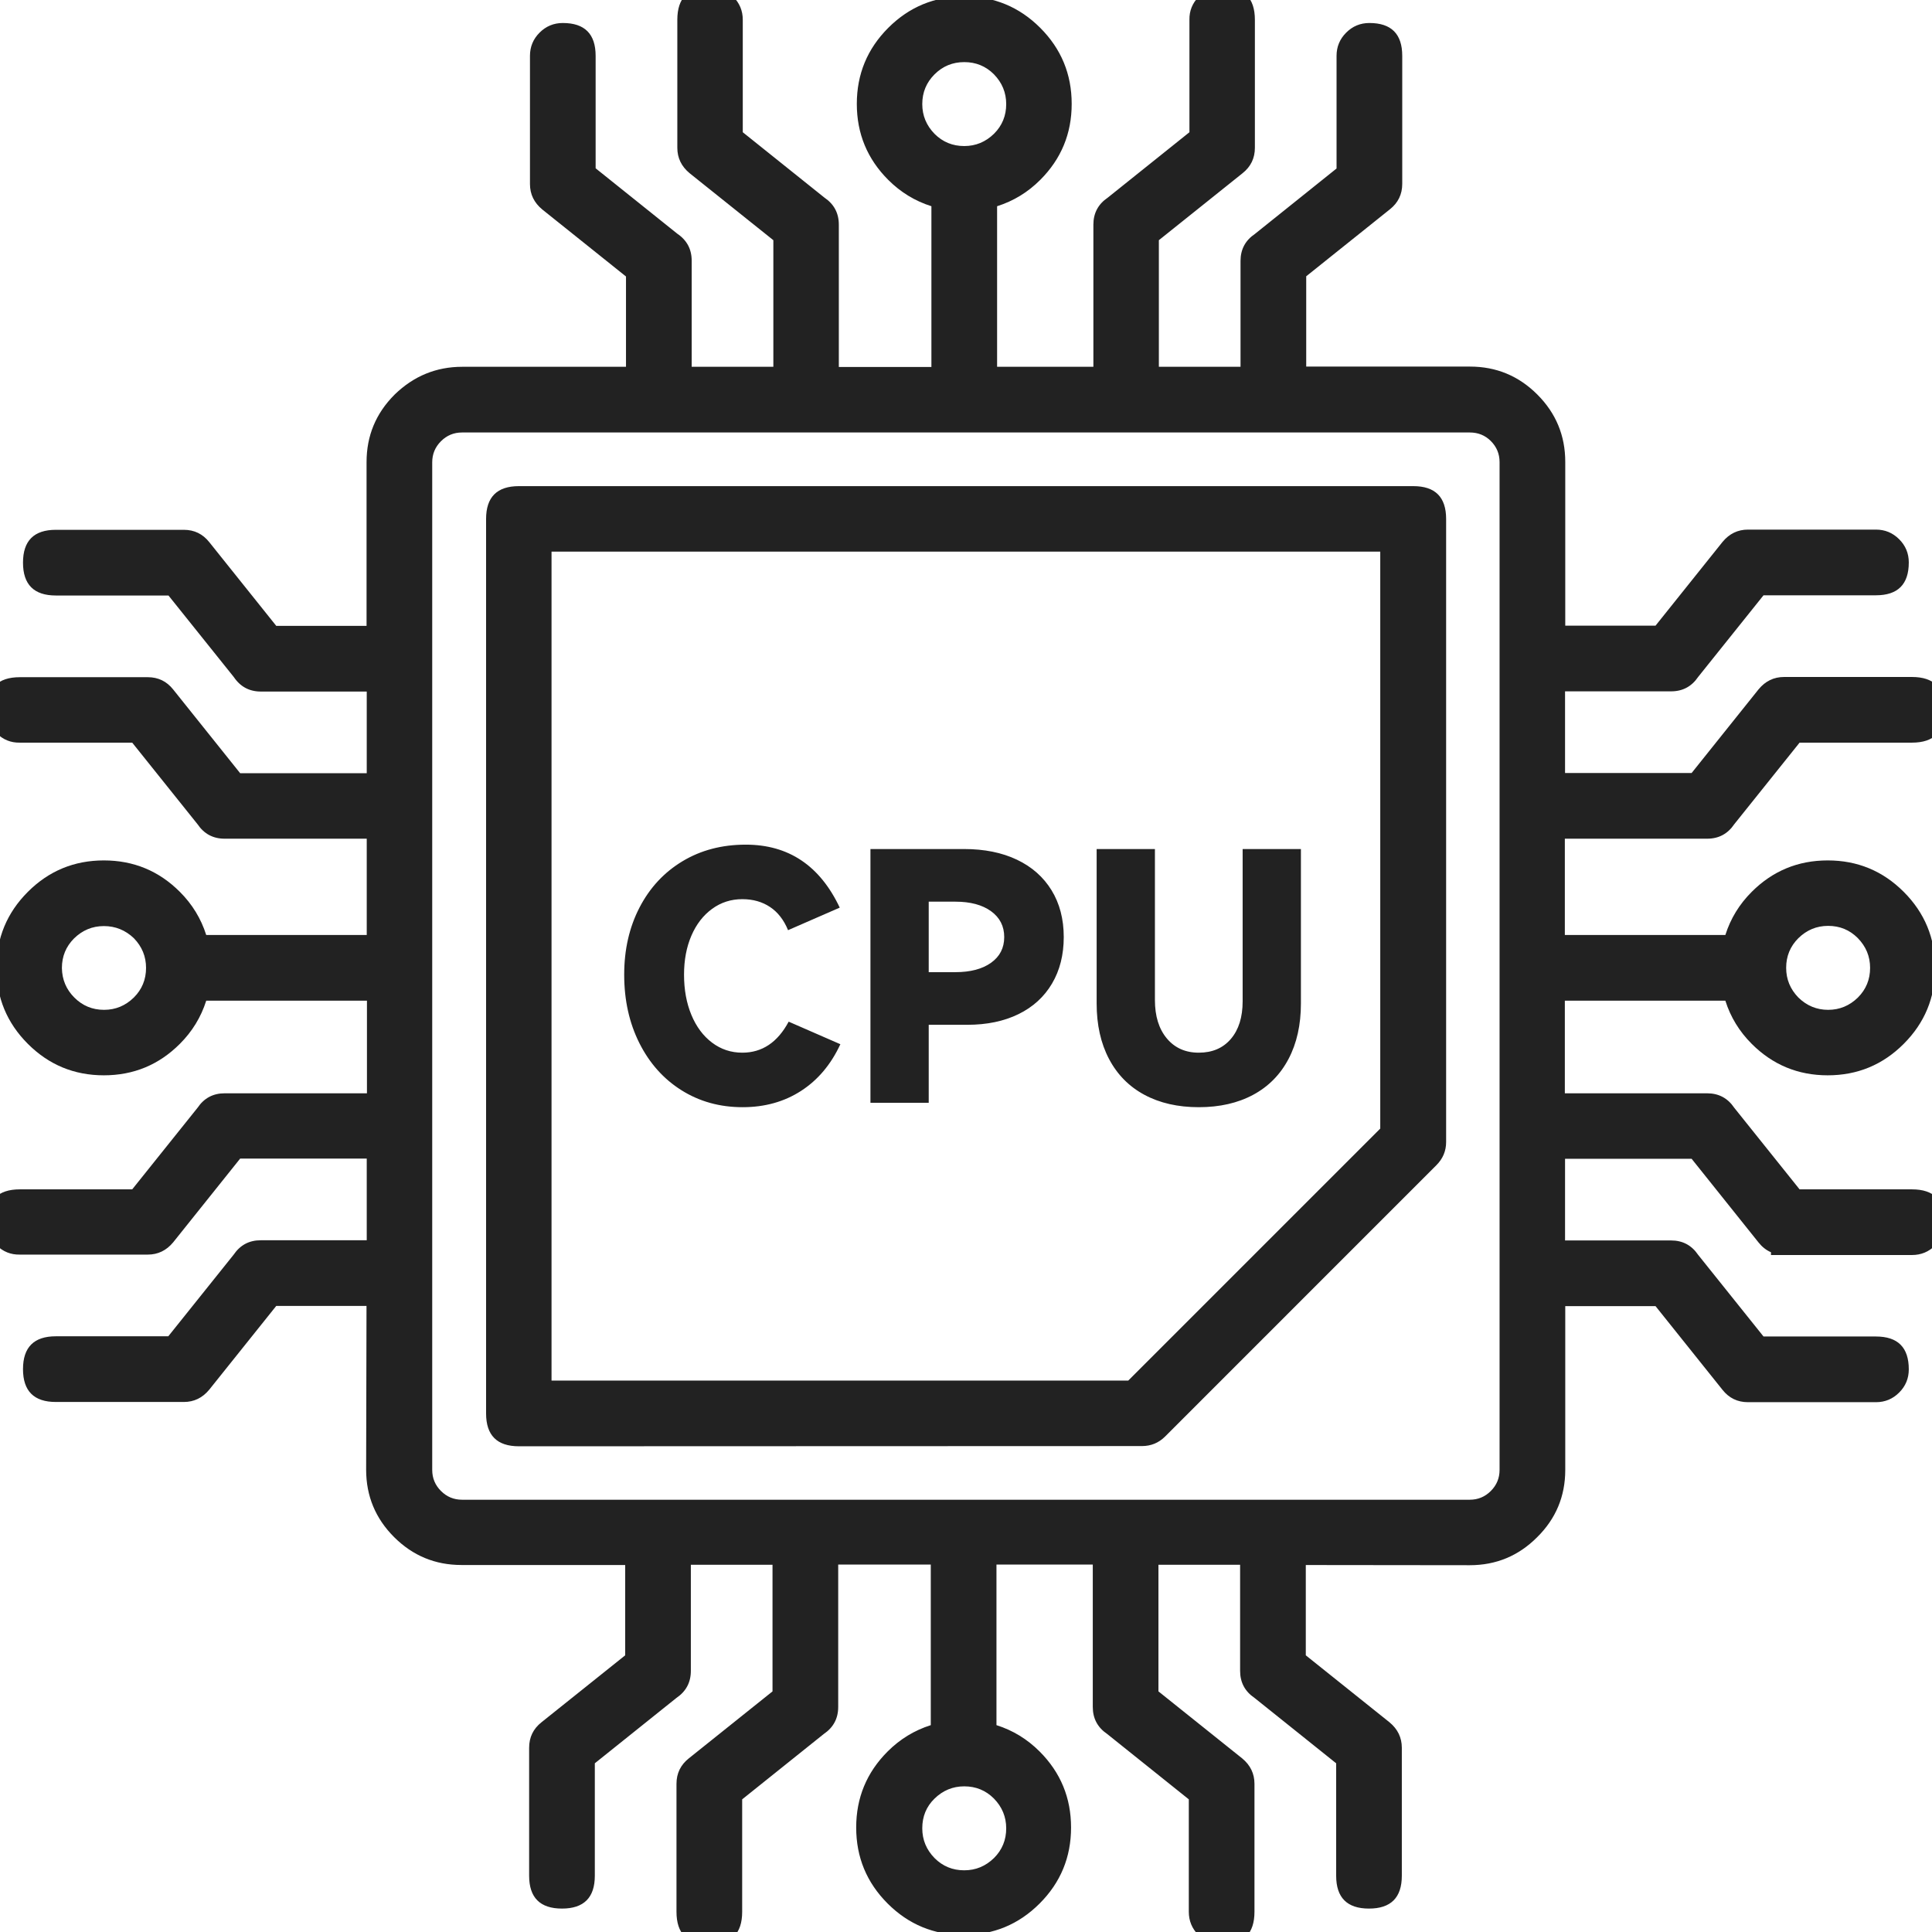
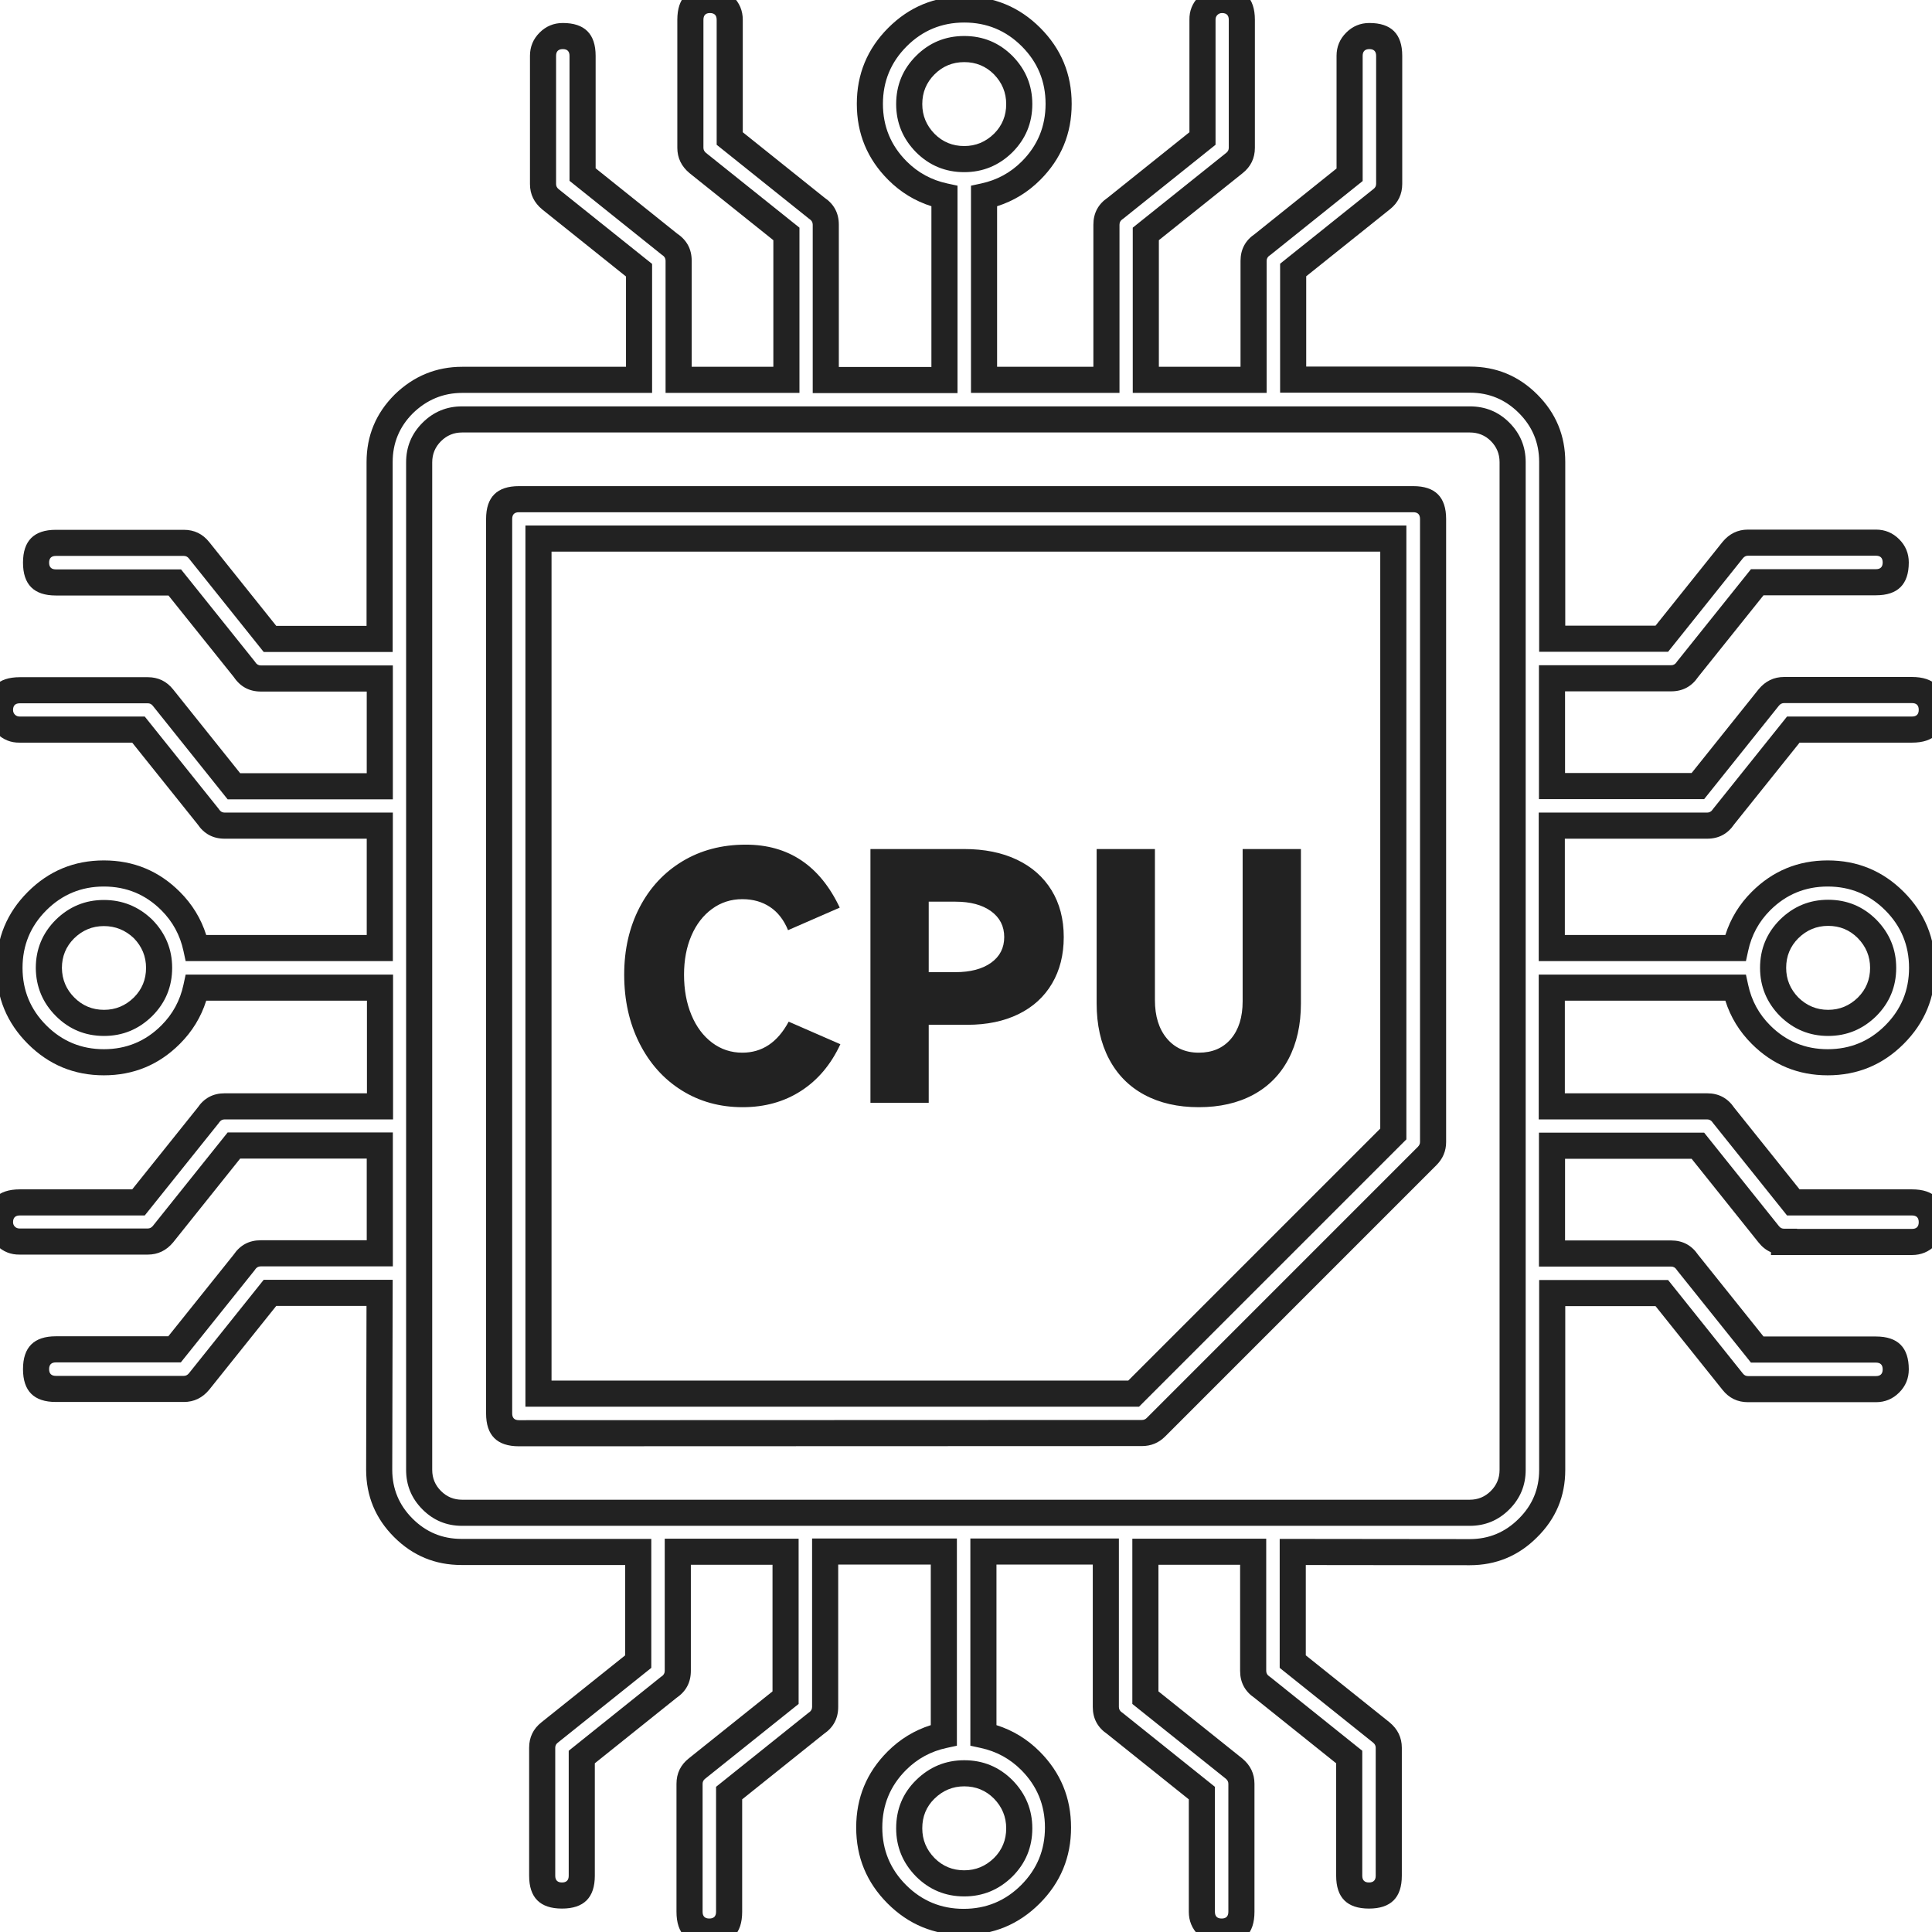
<svg xmlns="http://www.w3.org/2000/svg" fill="none" version="1.1" width="74" height="74" viewBox="0 0 74 74">
  <defs>
    <clipPath id="master_svg0_541_8729">
      <rect x="0" y="0" width="74" height="74" rx="0" />
    </clipPath>
  </defs>
  <g clip-path="url(#master_svg0_541_8729)">
    <g>
-       <path d="M17.705,14.549L24.477,14.549L24.477,10.349L21.083,7.634C20.901,7.484,20.799,7.271,20.799,7.05L20.799,2.139C20.799,1.721,21.138,1.381,21.557,1.381C21.975,1.381,22.314,1.721,22.314,2.139L22.314,6.686L25.645,9.355C25.851,9.489,25.993,9.718,25.993,9.986L25.993,14.549L30.121,14.549L30.121,8.96L26.727,6.244C26.545,6.094,26.443,5.881,26.443,5.66L26.443,0.758C26.443,0.339,26.782,0,27.192,0C27.603,0,27.95,0.339,27.95,0.758L27.95,5.305L31.281,7.973C31.486,8.107,31.629,8.336,31.629,8.605L31.629,14.557L36.175,14.557L36.175,7.515C35.48,7.365,34.857,7.018,34.376,6.536C33.72,5.881,33.318,4.981,33.318,3.979C33.318,2.976,33.72,2.076,34.376,1.421C35.031,0.766,35.931,0.363,36.933,0.363C37.935,0.363,38.835,0.766,39.49,1.421C40.145,2.076,40.548,2.976,40.548,3.979C40.548,4.973,40.145,5.881,39.49,6.536C39.009,7.018,38.385,7.365,37.691,7.515L37.691,14.549L42.379,14.549L42.379,8.605C42.379,8.336,42.521,8.107,42.727,7.973L46.058,5.305L46.058,0.758C46.05,0.339,46.389,0,46.807,0C47.226,0,47.565,0.339,47.565,0.758L47.565,5.66C47.565,5.881,47.471,6.094,47.281,6.244L43.887,8.96L43.887,14.549L48.015,14.549L48.015,9.994C48.015,9.726,48.157,9.497,48.362,9.362L51.693,6.694L51.693,2.139C51.693,1.721,52.033,1.381,52.451,1.381C52.87,1.381,53.209,1.721,53.209,2.139L53.209,7.042C53.209,7.263,53.114,7.476,52.925,7.626L49.531,10.341L49.531,14.541L56.303,14.541C57.171,14.541,57.961,14.896,58.529,15.465C59.097,16.033,59.453,16.823,59.453,17.691L59.453,24.464L63.652,24.464L66.367,21.07C66.517,20.888,66.73,20.785,66.951,20.785L71.853,20.785C72.271,20.785,72.611,21.125,72.611,21.543C72.611,21.962,72.271,22.301,71.853,22.301L67.306,22.301L64.638,25.632C64.504,25.838,64.275,25.98,64.007,25.98L59.445,25.98L59.445,30.108L65.033,30.108L67.749,26.714C67.898,26.532,68.112,26.43,68.333,26.43L73.234,26.43C73.653,26.43,73.992,26.769,73.992,27.188C73.992,27.606,73.653,27.945,73.234,27.945L68.688,27.945L66.02,31.277C65.886,31.482,65.657,31.624,65.388,31.624L59.437,31.624L59.437,36.313L66.47,36.313C66.62,35.618,66.967,34.995,67.448,34.513C68.104,33.858,69.004,33.456,70.006,33.456C71.008,33.456,71.908,33.858,72.563,34.513C73.219,35.169,73.621,36.069,73.621,37.071C73.621,38.074,73.219,38.974,72.563,39.629C71.908,40.284,71.008,40.687,70.006,40.687C69.004,40.687,68.104,40.284,67.448,39.629C66.967,39.147,66.62,38.524,66.47,37.829L59.437,37.829L59.437,42.376L65.388,42.376C65.657,42.376,65.886,42.518,66.02,42.723L68.688,46.055L73.234,46.055C73.653,46.055,73.992,46.394,73.992,46.812C73.992,47.231,73.653,47.57,73.234,47.57L68.333,47.57L68.333,47.562C68.112,47.562,67.898,47.468,67.749,47.278L65.033,43.884L59.445,43.884L59.445,48.012L64.007,48.012C64.275,48.012,64.504,48.154,64.638,48.36L67.306,51.691L71.853,51.691C72.271,51.691,72.611,52.031,72.611,52.449C72.611,52.867,72.271,53.207,71.853,53.207L66.951,53.207C66.73,53.207,66.517,53.112,66.367,52.923L63.652,49.528L59.453,49.528L59.453,56.301C59.453,57.17,59.097,57.959,58.521,58.527C57.953,59.096,57.163,59.451,56.295,59.451L49.515,59.443L49.515,63.643L52.909,66.358C53.091,66.508,53.193,66.722,53.193,66.943L53.193,71.845C53.193,72.263,52.854,72.603,52.435,72.603C52.017,72.603,51.678,72.263,51.678,71.845L51.678,67.298L48.347,64.63C48.141,64.495,47.999,64.266,47.999,63.998L47.999,59.435L43.871,59.435L43.871,65.024L47.265,67.74C47.447,67.89,47.549,68.103,47.549,68.324L47.549,73.226C47.549,73.645,47.21,73.984,46.792,73.984C46.373,73.984,46.034,73.645,46.034,73.226L46.034,68.679L42.703,66.011C42.498,65.877,42.356,65.648,42.356,65.38L42.356,59.427L37.667,59.427L37.667,66.461C38.362,66.611,38.985,66.958,39.467,67.44C40.122,68.095,40.524,68.995,40.524,69.998C40.524,71,40.122,71.9,39.467,72.555C38.812,73.211,37.912,73.613,36.909,73.613C35.915,73.613,35.007,73.211,34.352,72.555C33.697,71.9,33.294,71,33.294,69.998C33.294,68.995,33.697,68.095,34.352,67.44C34.833,66.958,35.457,66.611,36.151,66.461L36.151,59.427L31.605,59.427L31.605,65.38C31.605,65.648,31.463,65.877,31.258,66.011L27.927,68.679L27.927,73.226C27.927,73.645,27.587,73.984,27.169,73.984C26.75,73.984,26.411,73.645,26.411,73.226L26.411,68.324C26.411,68.103,26.506,67.89,26.695,67.74L30.089,65.024L30.089,59.435L25.961,59.435L25.961,63.998C25.961,64.266,25.819,64.495,25.614,64.63L22.283,67.298L22.283,71.845C22.283,72.263,21.944,72.603,21.525,72.603C21.107,72.603,20.767,72.263,20.767,71.845L20.767,66.943C20.767,66.722,20.862,66.508,21.052,66.358L24.446,63.643L24.446,59.443L17.673,59.443C16.805,59.443,16.016,59.088,15.447,58.52C14.879,57.951,14.524,57.162,14.524,56.293L14.54,49.52L10.34,49.52L7.625,52.915C7.475,53.096,7.262,53.199,7.041,53.199L2.139,53.199C1.721,53.199,1.381,52.859,1.381,52.441C1.381,52.023,1.721,51.683,2.139,51.683L6.686,51.683L9.354,48.352C9.488,48.147,9.717,48.005,9.985,48.005L14.547,48.005L14.547,43.876L8.959,43.876L6.244,47.27C6.094,47.452,5.881,47.554,5.66,47.554L0.758,47.554C0.339,47.562,0,47.231,0,46.812C0,46.394,0.339,46.055,0.758,46.055L5.304,46.055L7.972,42.723C8.106,42.518,8.335,42.376,8.604,42.376L14.555,42.376L14.555,37.829L7.514,37.829C7.364,38.524,7.017,39.147,6.536,39.629C5.881,40.284,4.981,40.687,3.978,40.687C2.984,40.687,2.076,40.284,1.421,39.629C0.766,38.974,0.363,38.074,0.363,37.071C0.363,36.069,0.766,35.169,1.421,34.513C2.076,33.858,2.976,33.456,3.978,33.456C4.981,33.456,5.881,33.858,6.536,34.513C7.017,34.995,7.364,35.618,7.514,36.313L14.547,36.313L14.547,31.624L8.604,31.624C8.335,31.624,8.106,31.482,7.972,31.277L5.304,27.945L0.758,27.945C0.339,27.953,0,27.614,0,27.195C0,26.777,0.339,26.438,0.758,26.438L5.66,26.438C5.881,26.438,6.094,26.532,6.244,26.722L8.959,30.116L14.547,30.116L14.547,25.988L9.993,25.988C9.725,25.988,9.496,25.846,9.361,25.64L6.694,22.309L2.139,22.309C1.721,22.309,1.381,21.97,1.381,21.551C1.381,21.133,1.721,20.793,2.139,20.793L7.041,20.793C7.262,20.793,7.475,20.888,7.625,21.078L10.34,24.472L14.54,24.472L14.54,17.699C14.54,16.83,14.895,16.041,15.463,15.473C16.047,14.904,16.837,14.549,17.705,14.549ZM34.825,70.029C34.825,70.613,35.062,71.134,35.441,71.521C35.82,71.9,36.349,72.137,36.933,72.137C37.517,72.137,38.038,71.9,38.425,71.521C38.804,71.142,39.04,70.613,39.04,70.029C39.04,69.445,38.804,68.924,38.425,68.537C38.046,68.158,37.517,67.921,36.933,67.921C36.349,67.921,35.828,68.158,35.441,68.537C35.054,68.916,34.825,69.445,34.825,70.029ZM35.441,2.495C35.062,2.873,34.825,3.402,34.825,3.987C34.825,4.571,35.062,5.092,35.441,5.479C35.82,5.857,36.349,6.094,36.933,6.094C37.517,6.094,38.038,5.857,38.425,5.479C38.804,5.1,39.04,4.571,39.04,3.987C39.04,3.402,38.804,2.881,38.425,2.495C38.046,2.116,37.517,1.879,36.933,1.879C36.349,1.879,35.82,2.116,35.441,2.495ZM2.494,38.563C2.873,38.942,3.402,39.179,3.986,39.179C4.57,39.179,5.091,38.942,5.478,38.563C5.857,38.184,6.094,37.655,6.094,37.071C6.094,36.487,5.857,35.966,5.478,35.579C5.091,35.208,4.562,34.971,3.978,34.971C3.394,34.971,2.873,35.208,2.486,35.587C2.108,35.966,1.871,36.495,1.871,37.079C1.879,37.655,2.115,38.184,2.494,38.563ZM70.022,39.179C70.606,39.179,71.127,38.942,71.514,38.563C71.892,38.184,72.129,37.655,72.129,37.071C72.129,36.487,71.892,35.966,71.514,35.579C71.135,35.2,70.606,34.963,70.022,34.963C69.438,34.963,68.917,35.2,68.53,35.579C68.151,35.958,67.914,36.487,67.914,37.071C67.914,37.655,68.151,38.176,68.53,38.563C68.917,38.942,69.438,39.179,70.022,39.179ZM43.737,54.888C43.934,54.888,44.124,54.817,44.274,54.667L54.661,44.278C54.803,44.136,54.89,43.955,54.89,43.742L54.89,19.878C54.89,19.459,54.551,19.12,54.133,19.12L19.875,19.12C19.457,19.12,19.118,19.459,19.118,19.878L19.118,54.138C19.118,54.557,19.457,54.896,19.875,54.896L43.737,54.888ZM20.625,53.38L43.421,53.38L53.367,43.434L53.367,20.628L20.625,20.628L20.625,53.38ZM56.295,16.065L17.697,16.065C17.247,16.065,16.837,16.246,16.537,16.546C16.237,16.846,16.055,17.257,16.055,17.707L16.055,56.301C16.055,56.751,16.237,57.162,16.537,57.462C16.837,57.762,17.247,57.943,17.697,57.943L56.295,57.943C56.745,57.943,57.156,57.762,57.456,57.462C57.755,57.162,57.937,56.751,57.937,56.301L57.937,17.699C57.937,17.249,57.755,16.838,57.456,16.538C57.163,16.246,56.753,16.065,56.295,16.065Z" fill-rule="evenodd" fill="#222222" fill-opacity="1" style="mix-blend-mode:passthrough" />
      <path d="M17.705,14.049Q16.209,14.049,15.114,15.114L15.11,15.119Q14.04,16.189,14.04,17.699L14.04,23.972L10.581,23.972L8.017,20.767Q7.642,20.293,7.041,20.293L2.139,20.293Q0.881,20.293,0.881,21.551Q0.881,22.809,2.139,22.809L6.453,22.809L8.958,25.936Q9.331,26.488,9.993,26.488L14.047,26.488L14.047,29.616L9.199,29.616L6.636,26.412Q6.261,25.938,5.66,25.938L0.758,25.938Q-0.5,25.938,-0.5,27.195Q-0.5,27.718,-0.13,28.085Q0.242,28.455,0.758,28.445L5.064,28.445L7.568,31.572Q7.942,32.124,8.604,32.124L14.047,32.124L14.047,35.813L7.899,35.813Q7.601,34.871,6.889,34.16Q5.685,32.956,3.978,32.956Q2.271,32.956,1.067,34.16Q-0.137,35.364,-0.137,37.071Q-0.137,38.778,1.067,39.982Q2.271,41.187,3.978,41.187Q5.685,41.187,6.889,39.982Q7.601,39.271,7.899,38.329L14.055,38.329L14.055,41.876L8.604,41.876Q7.942,41.876,7.568,42.428L5.064,45.555L0.758,45.555Q-0.5,45.555,-0.5,46.812Q-0.5,47.336,-0.128,47.701Q0.244,48.064,0.758,48.054L5.66,48.054Q6.244,48.054,6.634,47.583L9.199,44.376L14.047,44.376L14.047,47.505L9.985,47.505Q9.323,47.505,8.95,48.056L6.446,51.183L2.139,51.183Q0.881,51.183,0.881,52.441Q0.881,53.699,2.139,53.699L7.041,53.699Q7.626,53.699,8.015,53.227L10.581,50.02L14.038,50.02L14.024,56.293Q14.024,57.803,15.094,58.873Q16.164,59.943,17.673,59.943L23.946,59.943L23.946,63.403L20.741,65.966Q20.267,66.341,20.267,66.943L20.267,71.845Q20.267,73.103,21.525,73.103Q22.783,73.103,22.783,71.845L22.783,67.538L25.909,65.034Q26.461,64.66,26.461,63.998L26.461,59.935L29.589,59.935L29.589,64.784L26.385,67.348Q25.911,67.723,25.911,68.324L25.911,73.226Q25.911,74.484,27.169,74.484Q27.798,74.484,28.112,74.17Q28.427,73.855,28.427,73.226L28.427,68.919L31.553,66.415Q32.105,66.041,32.105,65.38L32.105,59.927L35.651,59.927L35.651,66.077Q34.71,66.375,33.998,67.086Q32.794,68.291,32.794,69.998Q32.794,71.705,33.998,72.909Q35.202,74.113,36.909,74.113Q38.616,74.113,39.82,72.909Q41.024,71.705,41.024,69.998Q41.024,68.291,39.82,67.086Q39.109,66.375,38.167,66.077L38.167,59.927L41.856,59.927L41.856,65.38Q41.856,66.041,42.407,66.415L45.534,68.919L45.534,73.226Q45.534,73.747,45.902,74.116Q46.271,74.484,46.792,74.484Q47.42,74.484,47.735,74.17Q48.049,73.855,48.049,73.226L48.049,68.324Q48.049,67.739,47.578,67.35L44.371,64.784L44.371,59.935L47.499,59.935L47.499,63.998Q47.499,64.66,48.051,65.034L51.178,67.538L51.178,71.845Q51.178,73.103,52.435,73.103Q53.693,73.103,53.693,71.845L53.693,66.943Q53.693,66.358,53.221,65.968L50.015,63.403L50.015,59.944L56.295,59.951Q57.805,59.951,58.872,58.883Q59.953,57.818,59.953,56.301L59.953,50.028L63.411,50.028L65.975,53.233Q66.35,53.707,66.951,53.707L71.853,53.707Q72.374,53.707,72.742,53.338Q73.111,52.97,73.111,52.449Q73.111,51.82,72.796,51.505Q72.482,51.191,71.853,51.191L67.547,51.191L65.043,48.064Q64.669,47.512,64.007,47.512L59.945,47.512L59.945,44.384L64.793,44.384L67.356,47.589Q67.561,47.847,67.833,47.964L67.833,48.07L73.234,48.07Q73.755,48.07,74.124,47.702Q74.492,47.333,74.492,46.812Q74.492,45.555,73.234,45.555L68.928,45.555L66.424,42.428Q66.05,41.876,65.388,41.876L59.937,41.876L59.937,38.329L66.085,38.329Q66.383,39.271,67.095,39.982Q68.299,41.187,70.006,41.187Q71.713,41.187,72.917,39.982Q74.121,38.778,74.121,37.071Q74.121,35.364,72.917,34.16Q71.713,32.956,70.006,32.956Q68.299,32.956,67.095,34.16Q66.383,34.871,66.085,35.813L59.937,35.813L59.937,32.124L65.388,32.124Q66.05,32.124,66.424,31.572L68.928,28.445L73.234,28.445Q74.492,28.445,74.492,27.188Q74.492,25.93,73.234,25.93L68.333,25.93Q67.748,25.93,67.358,26.402L64.793,29.608L59.945,29.608L59.945,26.48L64.007,26.48Q64.669,26.48,65.043,25.928L67.547,22.801L71.853,22.801Q73.111,22.801,73.111,21.543Q73.111,21.022,72.742,20.654Q72.374,20.285,71.853,20.285L66.951,20.285Q66.366,20.285,65.977,20.757L63.411,23.964L59.953,23.964L59.953,17.691Q59.953,16.181,58.883,15.111Q57.813,14.041,56.303,14.041L50.031,14.041L50.031,10.582L53.235,8.018Q53.709,7.643,53.709,7.042L53.709,2.139Q53.709,0.881,52.451,0.881Q51.93,0.881,51.562,1.25Q51.193,1.618,51.193,2.139L51.193,6.454L48.067,8.959Q47.515,9.332,47.515,9.994L47.515,14.049L44.387,14.049L44.387,9.2L47.591,6.636Q48.065,6.261,48.065,5.66L48.065,0.758Q48.065,-0.5,46.807,-0.5Q46.285,-0.5,45.918,-0.13Q45.548,0.243,45.558,0.758L45.558,5.065L42.431,7.569Q41.879,7.943,41.879,8.605L41.879,14.049L38.191,14.049L38.191,7.899Q39.133,7.601,39.844,6.89Q41.048,5.686,41.048,3.979Q41.048,2.272,39.844,1.067Q38.64,-0.137,36.933,-0.137Q35.226,-0.137,34.022,1.067Q32.818,2.272,32.818,3.979Q32.818,5.686,34.022,6.89Q34.733,7.601,35.675,7.899L35.675,14.057L32.129,14.057L32.129,8.605Q32.129,7.943,31.577,7.569L28.45,5.065L28.45,0.758Q28.45,0.237,28.078,-0.133Q27.708,-0.5,27.192,-0.5Q25.943,-0.5,25.943,0.758L25.943,5.66Q25.943,6.245,26.415,6.635L29.621,9.2L29.621,14.049L26.493,14.049L26.493,9.986Q26.493,9.324,25.941,8.951L22.814,6.446L22.814,2.139Q22.814,0.881,21.557,0.881Q21.036,0.881,20.667,1.25Q20.299,1.618,20.299,2.139L20.299,7.05Q20.299,7.634,20.771,8.024L23.977,10.59L23.977,14.049L17.705,14.049ZM68.833,47.07L73.234,47.07Q73.492,47.07,73.492,46.812Q73.492,46.555,73.234,46.555L68.448,46.555L65.615,43.017L65.601,42.997Q65.522,42.876,65.388,42.876L58.937,42.876L58.937,37.329L66.873,37.329L66.959,37.723Q67.153,38.627,67.802,39.275Q68.713,40.187,70.006,40.187Q71.299,40.187,72.21,39.275Q73.121,38.364,73.121,37.071Q73.121,35.778,72.21,34.867Q71.299,33.956,70.006,33.956Q68.713,33.956,67.802,34.867Q67.153,35.516,66.959,36.419L66.873,36.813L58.937,36.813L58.937,31.124L65.388,31.124Q65.522,31.124,65.601,31.003L65.615,30.983L68.448,27.445L73.234,27.445Q73.492,27.445,73.492,27.188Q73.492,26.93,73.234,26.93L68.333,26.93Q68.219,26.93,68.139,27.026L65.273,30.608L58.945,30.608L58.945,25.48L64.007,25.48Q64.141,25.48,64.22,25.359L64.233,25.339L67.066,21.801L71.853,21.801Q72.111,21.801,72.111,21.543Q72.111,21.285,71.853,21.285L66.951,21.285Q66.837,21.285,66.758,21.382L63.892,24.964L58.953,24.964L58.953,17.691Q58.953,16.595,58.175,15.818Q57.398,15.041,56.303,15.041L49.031,15.041L49.031,10.101L52.614,7.234Q52.709,7.159,52.709,7.042L52.709,2.139Q52.709,1.881,52.451,1.881Q52.193,1.881,52.193,2.139L52.193,6.934L48.656,9.768L48.636,9.781Q48.515,9.86,48.515,9.994L48.515,15.049L43.387,15.049L43.387,8.72L46.971,5.852Q47.065,5.777,47.065,5.66L47.065,0.758Q47.065,0.5,46.807,0.5Q46.701,0.5,46.627,0.574Q46.556,0.647,46.558,0.758L46.558,5.545L43.02,8.378L43,8.392Q42.879,8.471,42.879,8.605L42.879,15.049L37.191,15.049L37.191,7.112L37.585,7.027Q38.488,6.832,39.137,6.183Q40.048,5.271,40.048,3.979Q40.048,2.686,39.137,1.774Q38.225,0.863,36.933,0.863Q35.64,0.863,34.729,1.774Q33.818,2.686,33.818,3.979Q33.818,5.271,34.729,6.183Q35.378,6.832,36.281,7.027L36.675,7.112L36.675,15.057L31.129,15.057L31.129,8.605Q31.129,8.471,31.008,8.392L30.988,8.378L27.45,5.545L27.45,0.758Q27.45,0.5,27.192,0.5Q26.943,0.5,26.943,0.758L26.943,5.66Q26.943,5.774,27.039,5.854L30.621,8.72L30.621,15.049L25.493,15.049L25.493,9.986Q25.493,9.852,25.372,9.773L25.352,9.76L21.814,6.926L21.814,2.139Q21.814,1.881,21.557,1.881Q21.299,1.881,21.299,2.139L21.299,7.05Q21.299,7.163,21.395,7.243L24.977,10.109L24.977,15.049L17.705,15.049Q16.617,15.049,15.814,15.829Q15.04,16.605,15.04,17.699L15.04,24.972L10.1,24.972L7.233,21.388Q7.158,21.293,7.041,21.293L2.139,21.293Q1.881,21.293,1.881,21.551Q1.881,21.809,2.139,21.809L6.934,21.809L9.767,25.346L9.78,25.367Q9.859,25.488,9.993,25.488L15.047,25.488L15.047,30.616L8.719,30.616L5.852,27.032Q5.777,26.938,5.66,26.938L0.758,26.938Q0.5,26.938,0.5,27.195Q0.5,27.302,0.574,27.375Q0.647,27.447,0.758,27.445L5.544,27.445L8.378,30.983L8.391,31.003Q8.47,31.124,8.604,31.124L15.047,31.124L15.047,36.813L7.111,36.813L7.026,36.419Q6.831,35.516,6.182,34.867Q5.271,33.956,3.978,33.956Q2.686,33.956,1.774,34.867Q0.863,35.778,0.863,37.071Q0.863,38.364,1.774,39.275Q2.686,40.187,3.978,40.187Q5.271,40.187,6.182,39.275Q6.831,38.627,7.026,37.723L7.111,37.329L15.055,37.329L15.055,42.876L8.604,42.876Q8.47,42.876,8.391,42.997L8.378,43.017L5.544,46.555L0.758,46.555Q0.5,46.555,0.5,46.812Q0.5,46.916,0.572,46.986Q0.644,47.057,0.758,47.054L5.66,47.054Q5.773,47.054,5.853,46.958L8.719,43.376L15.047,43.376L15.047,48.505L9.985,48.505Q9.851,48.505,9.772,48.625L9.759,48.646L6.926,52.183L2.139,52.183Q1.881,52.183,1.881,52.441Q1.881,52.699,2.139,52.699L7.041,52.699Q7.155,52.699,7.235,52.602L10.1,49.02L15.041,49.02L15.024,56.293Q15.024,57.389,15.801,58.166Q16.578,58.943,17.673,58.943L24.946,58.943L24.946,63.883L21.362,66.751Q21.267,66.825,21.267,66.943L21.267,71.845Q21.267,72.103,21.525,72.103Q21.783,72.103,21.783,71.845L21.783,67.058L25.32,64.224L25.34,64.211Q25.461,64.132,25.461,63.998L25.461,58.935L30.589,58.935L30.589,65.265L27.006,68.132Q26.911,68.207,26.911,68.324L26.911,73.226Q26.911,73.484,27.169,73.484Q27.427,73.484,27.427,73.226L27.427,68.439L30.964,65.606L30.984,65.593Q31.105,65.513,31.105,65.38L31.105,58.927L36.651,58.927L36.651,66.865L36.257,66.95Q35.354,67.145,34.705,67.793Q33.794,68.705,33.794,69.998Q33.794,71.29,34.705,72.202Q35.617,73.113,36.909,73.113Q38.202,73.113,39.113,72.202Q40.024,71.29,40.024,69.998Q40.024,68.705,39.113,67.793Q38.465,67.145,37.561,66.95L37.167,66.865L37.167,58.927L42.856,58.927L42.856,65.38Q42.856,65.513,42.977,65.593L42.997,65.606L46.534,68.439L46.534,73.226Q46.534,73.484,46.792,73.484Q47.049,73.484,47.049,73.226L47.049,68.324Q47.049,68.21,46.953,68.13L43.371,65.265L43.371,58.935L48.499,58.935L48.499,63.998Q48.499,64.132,48.62,64.211L48.641,64.224L52.178,67.058L52.178,71.845Q52.178,72.103,52.435,72.103Q52.693,72.103,52.693,71.845L52.693,66.943Q52.693,66.829,52.597,66.749L49.015,63.883L49.015,58.943L56.295,58.951Q57.391,58.951,58.17,58.172Q58.953,57.4,58.953,56.301L58.953,49.028L63.892,49.028L66.759,52.612Q66.834,52.707,66.951,52.707L71.853,52.707Q72.111,52.707,72.111,52.449Q72.111,52.191,71.853,52.191L67.066,52.191L64.233,48.654L64.22,48.633Q64.141,48.512,64.007,48.512L58.945,48.512L58.945,43.384L65.273,43.384L68.141,46.968Q68.215,47.062,68.333,47.062L68.833,47.062L68.833,47.07ZM38.782,2.145Q38.016,1.379,36.933,1.379Q35.85,1.379,35.087,2.141Q34.325,2.903,34.325,3.987Q34.325,5.054,35.084,5.828Q35.85,6.594,36.933,6.594Q38,6.594,38.775,5.836Q39.54,5.07,39.54,3.987Q39.54,2.919,38.782,2.145ZM35.795,2.848Q36.264,2.379,36.933,2.379Q37.602,2.379,38.068,2.844Q38.54,3.327,38.54,3.987Q38.54,4.656,38.075,5.121Q37.592,5.594,36.933,5.594Q36.264,5.594,35.798,5.129Q35.325,4.646,35.325,3.987Q35.325,3.317,35.795,2.848ZM58.437,17.699Q58.437,16.813,57.809,16.185Q57.189,15.565,56.295,15.565L17.697,15.565Q16.811,15.565,16.183,16.193Q15.555,16.821,15.555,17.707L15.555,56.301Q15.555,57.187,16.183,57.815Q16.811,58.443,17.697,58.443L56.295,58.443Q57.181,58.443,57.809,57.815Q58.437,57.187,58.437,56.301L58.437,17.699ZM56.295,16.565Q56.775,16.565,57.102,16.892Q57.437,17.227,57.437,17.699L57.437,56.301Q57.437,56.773,57.102,57.108Q56.767,57.443,56.295,57.443L17.697,57.443Q17.225,57.443,16.89,57.108Q16.555,56.773,16.555,56.301L16.555,17.707Q16.555,17.235,16.89,16.9Q17.225,16.565,17.697,16.565L56.295,16.565ZM18.618,54.138Q18.618,55.396,19.875,55.396L19.876,55.396L43.737,55.388Q44.26,55.388,44.627,55.021L55.015,44.632Q55.39,44.257,55.39,43.742L55.39,19.878Q55.39,18.62,54.133,18.62L19.875,18.62Q18.618,18.62,18.618,19.878L18.618,54.138ZM19.875,54.396L19.875,54.396Q19.618,54.396,19.618,54.138L19.618,19.878Q19.618,19.62,19.875,19.62L54.133,19.62Q54.39,19.62,54.39,19.878L54.39,43.742Q54.39,43.842,54.308,43.925L43.92,54.314Q43.846,54.388,43.737,54.388L19.875,54.396ZM53.867,20.128L20.125,20.128L20.125,53.88L43.628,53.88L53.867,43.641L53.867,20.128ZM21.125,21.128L21.125,52.88L43.214,52.88L52.867,43.227L52.867,21.128L21.125,21.128ZM67.414,37.071Q67.414,38.139,68.173,38.913L68.18,38.92Q68.954,39.679,70.022,39.679Q71.089,39.679,71.864,38.92Q72.629,38.154,72.629,37.071Q72.629,36.004,71.871,35.229Q71.105,34.463,70.022,34.463Q68.954,34.463,68.18,35.222Q67.414,35.988,67.414,37.071ZM2.136,35.23Q1.371,35.996,1.371,37.079L1.371,37.086Q1.385,38.161,2.141,38.917Q2.903,39.679,3.986,39.679Q5.054,39.679,5.828,38.92Q6.594,38.154,6.594,37.071Q6.594,36.004,5.835,35.229L5.83,35.224L5.824,35.218Q5.045,34.471,3.978,34.471Q2.911,34.471,2.136,35.23ZM70.022,38.679Q69.365,38.679,68.883,38.209Q68.414,37.728,68.414,37.071Q68.414,36.402,68.88,35.936Q69.362,35.463,70.022,35.463Q70.691,35.463,71.156,35.929Q71.629,36.412,71.629,37.071Q71.629,37.74,71.164,38.206Q70.681,38.679,70.022,38.679ZM2.848,38.209Q2.382,37.744,2.371,37.079L2.371,37.075Q2.372,36.409,2.836,35.944Q3.319,35.471,3.978,35.471Q4.639,35.471,5.126,35.934Q5.594,36.416,5.594,37.071Q5.594,37.74,5.128,38.206Q4.645,38.679,3.986,38.679Q3.317,38.679,2.848,38.209ZM36.933,67.421Q35.865,67.421,35.091,68.18Q34.325,68.93,34.325,70.029Q34.325,71.097,35.084,71.871Q35.85,72.637,36.933,72.637Q38,72.637,38.775,71.878Q39.54,71.113,39.54,70.029Q39.54,68.962,38.782,68.187Q38.016,67.421,36.933,67.421ZM35.325,70.029Q35.325,69.35,35.791,68.894Q36.274,68.421,36.933,68.421Q37.602,68.421,38.068,68.887Q38.54,69.37,38.54,70.029Q38.54,70.698,38.075,71.164Q37.592,71.637,36.933,71.637Q36.264,71.637,35.798,71.171Q35.325,70.689,35.325,70.029Z" fill-rule="evenodd" fill="#222222" fill-opacity="1" />
    </g>
    <g>
      <path d="M32.188,39.996Q31.648,41.16,30.682,41.784Q29.716,42.408,28.444,42.408Q27.136,42.408,26.104,41.76Q25.072,41.112,24.49,39.954Q23.908,38.796,23.908,37.332Q23.908,35.892,24.496,34.758Q25.084,33.624,26.14,32.988Q27.196,32.352,28.564,32.352Q31.024,32.352,32.164,34.764L30.184,35.628Q29.944,35.04,29.494,34.74Q29.044,34.44,28.432,34.44Q27.784,34.44,27.274,34.812Q26.764,35.184,26.482,35.838Q26.2,36.492,26.2,37.332Q26.2,38.196,26.482,38.874Q26.764,39.552,27.274,39.936Q27.784,40.32,28.432,40.32Q29.572,40.32,30.208,39.132L32.188,39.996ZM36.928,32.52Q38.092,32.52,38.95,32.928Q39.808,33.336,40.276,34.098Q40.744,34.86,40.744,35.892Q40.744,36.912,40.294,37.674Q39.844,38.436,39.01,38.844Q38.176,39.252,37.048,39.252L35.572,39.252L35.572,42.24L33.34,42.24L33.34,32.52L36.928,32.52ZM36.592,37.236Q37.456,37.236,37.96,36.876Q38.464,36.516,38.464,35.892Q38.464,35.268,37.96,34.902Q37.456,34.536,36.592,34.536L35.572,34.536L35.572,37.236L36.592,37.236ZM45.916,40.32Q46.696,40.32,47.146,39.792Q47.596,39.264,47.596,38.352L47.596,32.52L49.828,32.52L49.828,38.436Q49.828,39.66,49.354,40.56Q48.88,41.46,47.998,41.934Q47.116,42.408,45.916,42.408Q44.716,42.408,43.834,41.934Q42.952,41.46,42.478,40.56Q42.004,39.66,42.004,38.436L42.004,32.52L44.236,32.52L44.236,38.304Q44.236,39.228,44.692,39.774Q45.148,40.32,45.916,40.32Z" fill="#222222" fill-opacity="1" />
    </g>
  </g>
</svg>